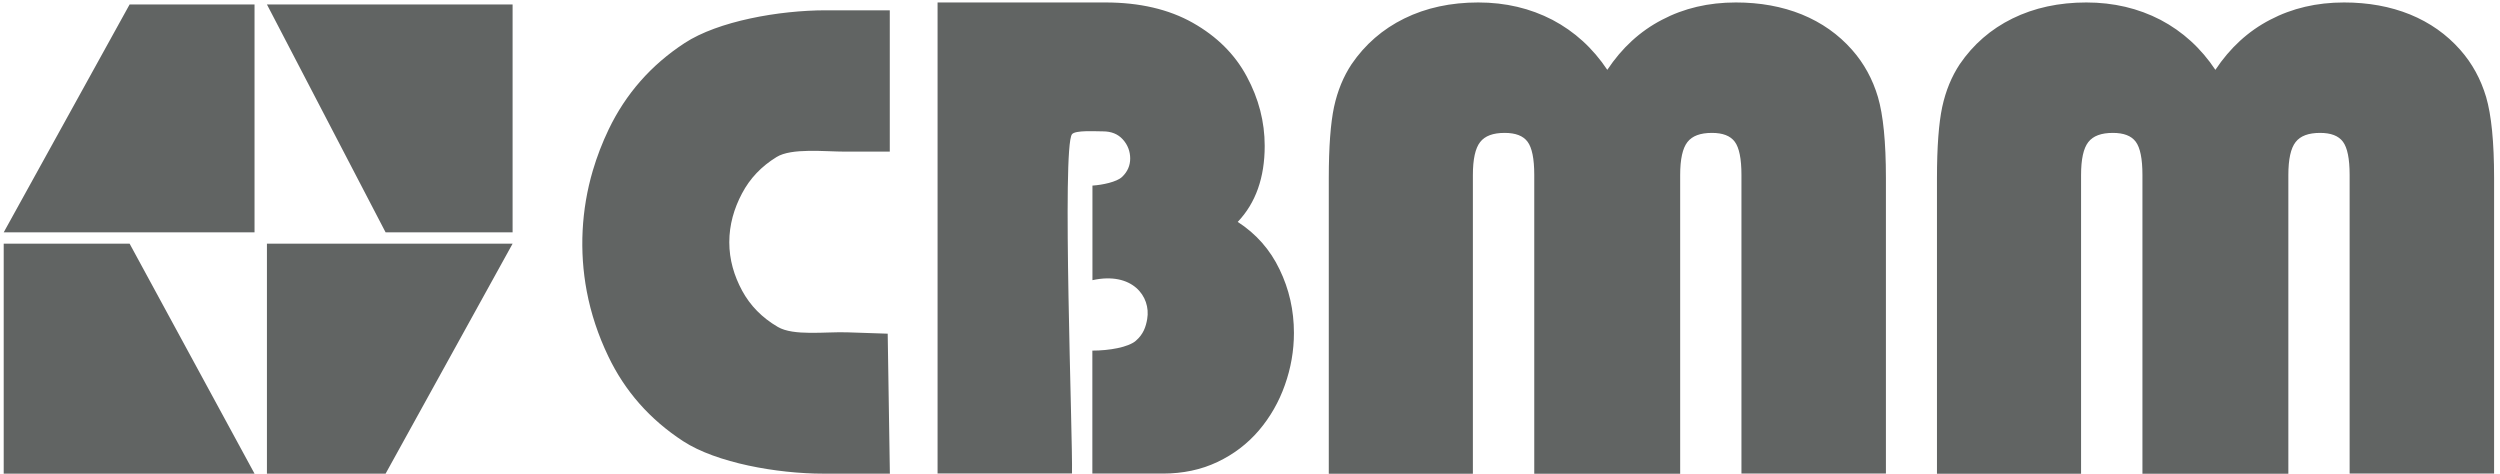
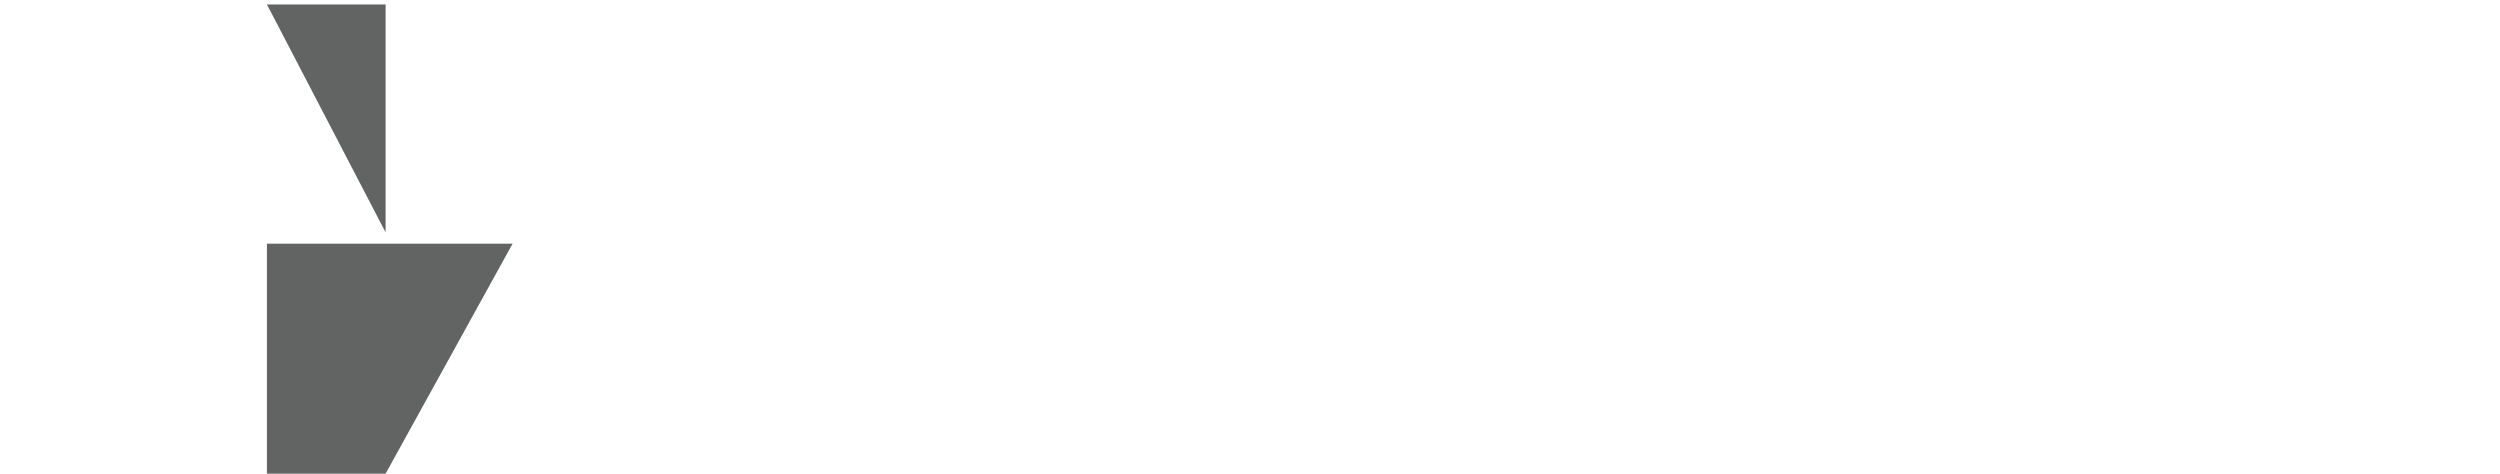
<svg xmlns="http://www.w3.org/2000/svg" width="364" height="69" viewBox="0 0 364 69" fill="none">
-   <path fill-rule="evenodd" clip-rule="evenodd" d="M0.54 33.83L18.872 0.648H37.06V33.83H0.54Z" fill="#616463" />
-   <path fill-rule="evenodd" clip-rule="evenodd" d="M37.06 68.963L18.872 35.48H0.54V68.963H37.06Z" fill="#616463" />
  <path fill-rule="evenodd" clip-rule="evenodd" d="M74.634 35.48L56.143 68.963H38.865V35.48H74.634Z" fill="#616463" />
-   <path fill-rule="evenodd" clip-rule="evenodd" d="M38.865 0.648L56.143 33.83H74.634V0.648H38.865Z" fill="#616463" />
-   <path fill-rule="evenodd" clip-rule="evenodd" d="M129.539 68.964H119.878C113.144 68.964 104.314 67.391 99.477 64.243C94.627 61.082 90.989 56.964 88.551 51.849C87.101 48.819 86.047 45.672 85.428 42.393C84.334 36.583 84.637 30.524 86.311 24.845C86.917 22.799 87.681 20.806 88.617 18.852C91.108 13.658 94.798 9.461 99.674 6.274C104.551 3.074 113.447 1.5 120.247 1.5H129.552V22.078H123.107C120.049 22.078 115.252 21.514 113.065 22.865C110.864 24.216 109.19 25.973 108.03 28.176C106.87 30.367 106.185 32.727 106.185 35.272C106.185 37.816 106.883 40.151 108.056 42.328C109.229 44.492 110.956 46.262 113.249 47.6C115.542 48.951 120.168 48.282 123.357 48.387L129.249 48.584L129.565 68.964H129.539ZM253.555 68.964V25.475C253.555 23.101 253.226 21.501 252.58 20.635C251.934 19.77 250.827 19.35 249.259 19.35C247.572 19.35 246.386 19.783 245.687 20.688C244.989 21.58 244.633 23.166 244.633 25.488V68.977H223.388V25.475C223.388 23.101 223.058 21.501 222.413 20.635C221.767 19.77 220.66 19.35 219.078 19.35C217.391 19.35 216.205 19.783 215.507 20.688C214.808 21.58 214.452 23.166 214.452 25.488V68.977H193.471V25.934C193.471 21.383 193.735 17.934 194.235 15.573C194.749 13.199 195.606 11.14 196.792 9.343C198.756 6.471 201.313 4.241 204.462 2.694C207.639 1.133 211.237 0.359 215.23 0.359C219.223 0.359 222.795 1.212 226.037 2.891C229.266 4.596 231.915 7.009 234.023 10.169C236.145 6.982 238.781 4.543 241.997 2.877C245.186 1.199 248.758 0.359 252.738 0.359C256.257 0.359 259.459 0.936 262.346 2.104C265.232 3.284 267.67 5.002 269.66 7.258C271.4 9.225 272.652 11.52 273.429 14.13C274.194 16.74 274.589 20.675 274.589 25.921V68.951H253.555V68.964ZM342.106 68.964V25.475C342.106 23.101 341.777 21.501 341.131 20.635C340.485 19.77 339.378 19.35 337.81 19.35C336.123 19.35 334.937 19.783 334.238 20.688C333.54 21.58 333.184 23.166 333.184 25.488V68.977H311.939V25.475C311.939 23.101 311.61 21.501 310.964 20.635C310.318 19.77 309.211 19.35 307.629 19.35C305.956 19.35 304.756 19.783 304.058 20.688C303.359 21.58 303.003 23.166 303.003 25.488V68.977H282.022V25.934C282.022 21.383 282.286 17.934 282.787 15.573C283.301 13.199 284.157 11.14 285.343 9.343C287.307 6.471 289.864 4.241 293.014 2.694C296.19 1.133 299.788 0.359 303.768 0.359C307.748 0.359 311.333 1.212 314.575 2.891C317.804 4.596 320.453 7.009 322.561 10.169C324.683 6.982 327.319 4.543 330.535 2.877C333.737 1.199 337.309 0.359 341.289 0.359C344.808 0.359 348.011 0.936 350.897 2.104C353.783 3.284 356.221 5.002 358.211 7.258C359.951 9.225 361.203 11.52 361.981 14.13C362.745 16.74 363.14 20.675 363.14 25.921V68.951H342.106V68.964ZM136.51 68.964V0.359H160.945C165.913 0.359 170.17 1.343 173.676 3.323C177.181 5.304 179.804 7.914 181.531 11.14C183.27 14.366 184.14 17.737 184.14 21.239C184.14 25.855 182.835 29.553 180.213 32.308C182.888 34.039 184.931 36.347 186.301 39.219C187.698 42.092 188.397 45.187 188.397 48.479C188.397 51.075 187.949 53.606 187.079 56.059C186.209 58.525 184.944 60.728 183.297 62.669C181.636 64.61 179.633 66.144 177.247 67.272C174.862 68.4 172.213 68.951 169.327 68.951H159.047V51.049C161.498 51.049 164.279 50.564 165.373 49.62C166.48 48.662 166.836 47.587 167.033 46.446C167.6 43.154 164.846 39.521 159.06 40.793V27.022C160.51 26.93 162.605 26.498 163.383 25.75C164.174 25.003 164.556 24.098 164.556 23.075C164.556 22.052 164.2 21.081 163.475 20.294C162.763 19.507 161.801 19.127 160.589 19.127C159.495 19.127 156.556 18.93 156.081 19.547C154.592 21.448 156.213 63.862 156.081 68.938H136.524L136.51 68.964Z" fill="#616463" />
+   <path fill-rule="evenodd" clip-rule="evenodd" d="M38.865 0.648L56.143 33.83V0.648H38.865Z" fill="#616463" />
</svg>